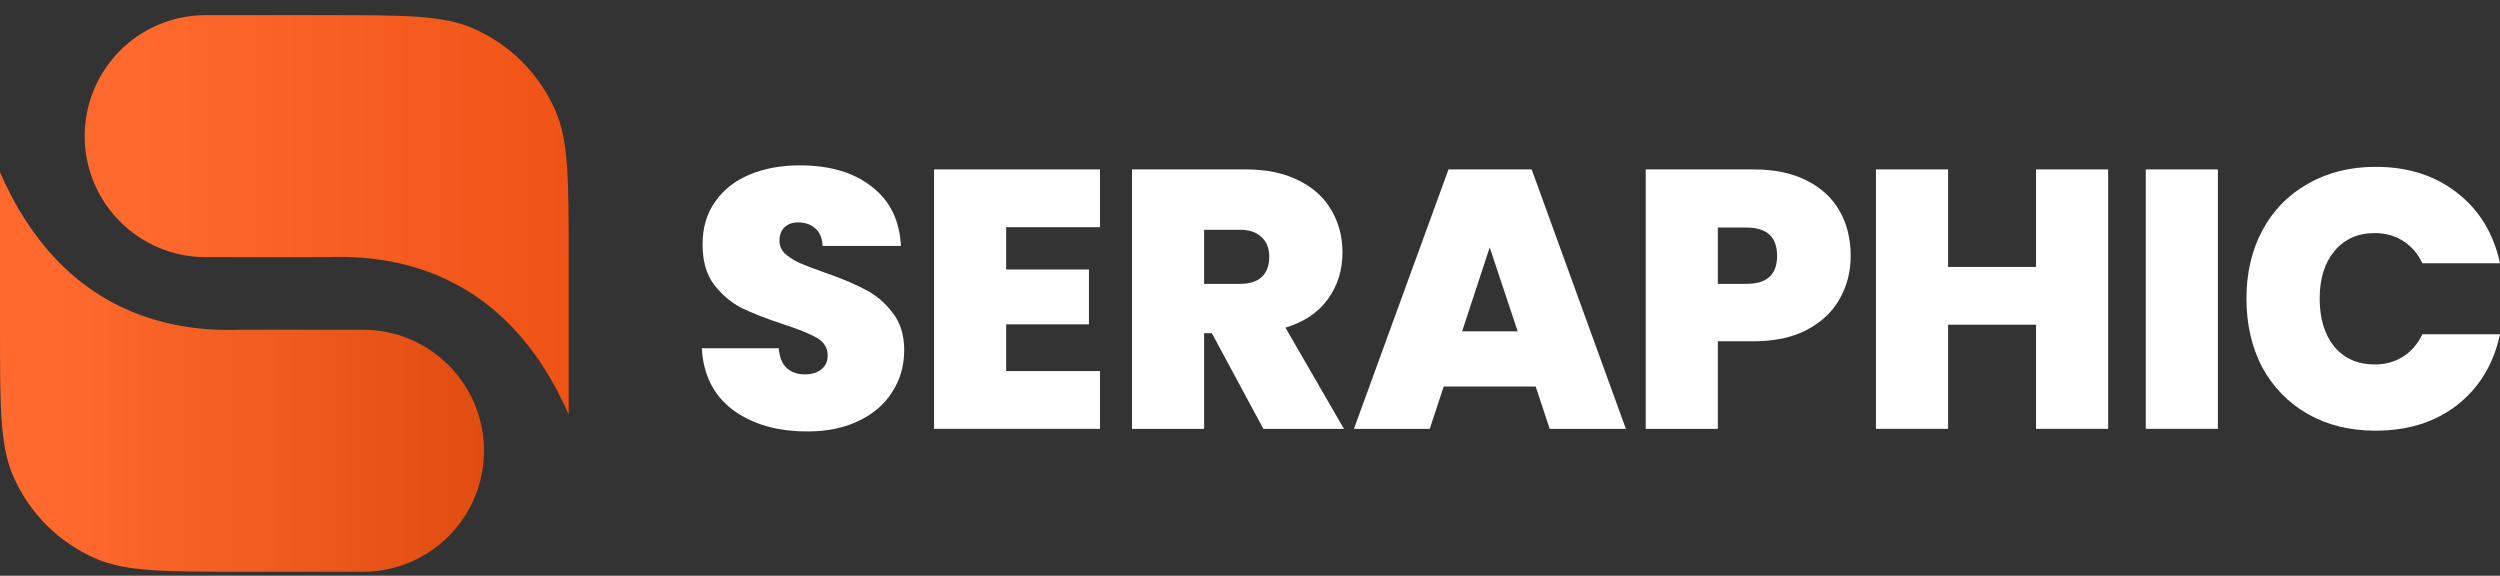
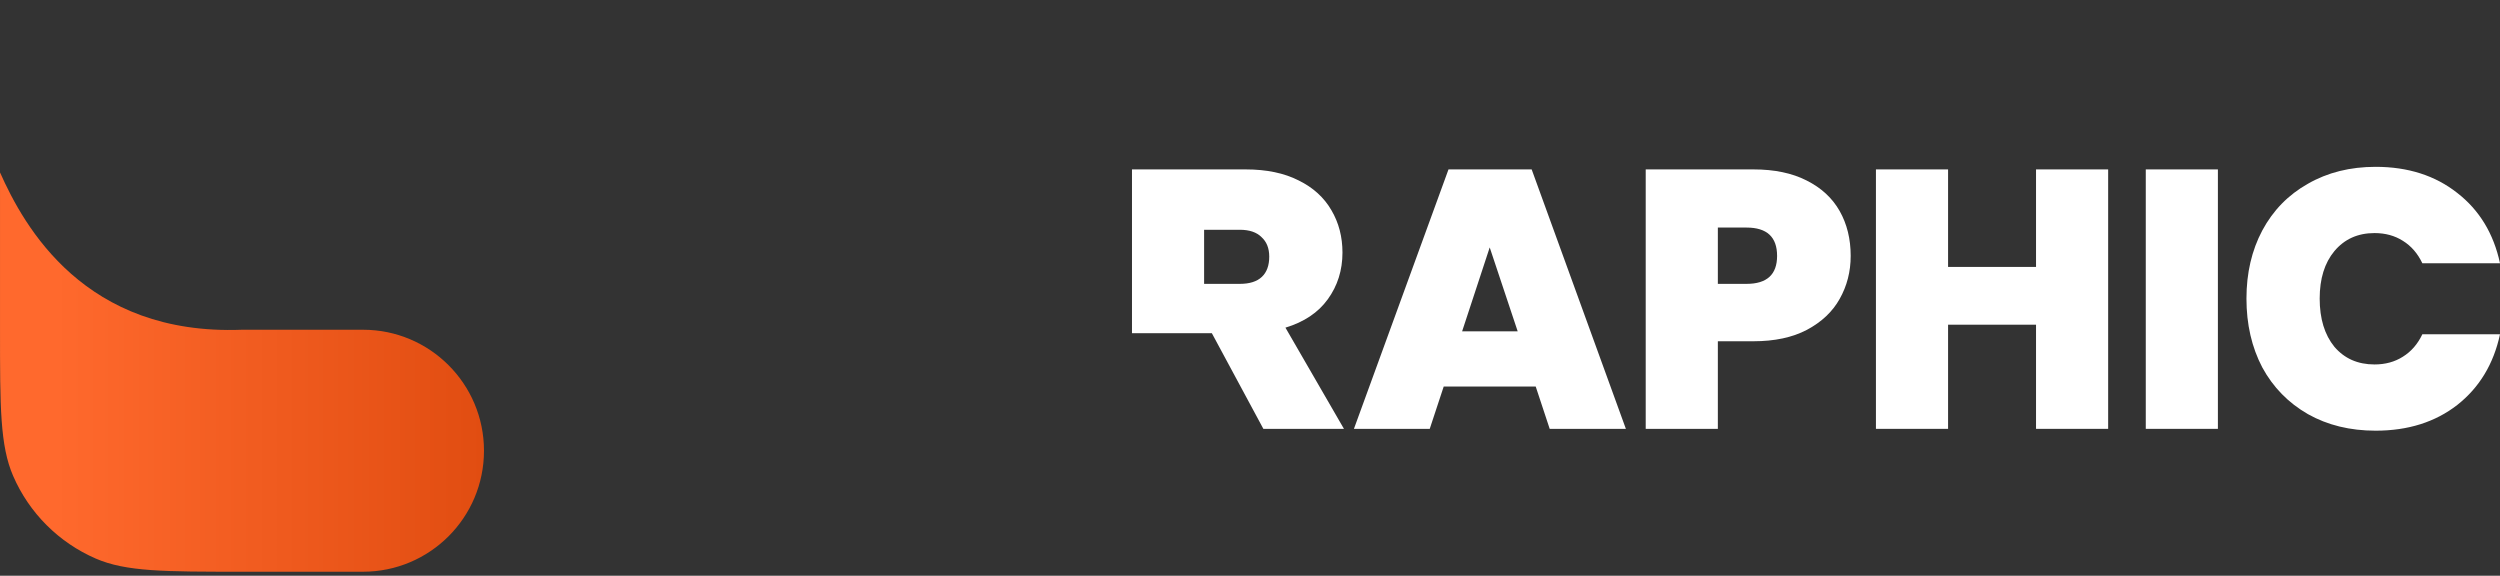
<svg xmlns="http://www.w3.org/2000/svg" width="165" height="38" viewBox="0 0 165 38" fill="none">
  <rect x="0" y="0" width="165" height="38" fill="#333333" stroke="none" />
-   <path d="M5.59 8.986C5.59 4.575 9.165 1 13.575 1H21.561C26.662 1 29.213 1 31.212 1.867C33.656 2.928 35.605 4.877 36.665 7.32C37.532 9.319 37.532 11.87 37.532 16.971V27.353C35.935 23.759 31.942 16.572 21.561 16.971H13.575C9.165 16.971 5.59 13.396 5.59 8.986V8.986Z" fill="url(#paint0_linear_3430_25370)" />
  <path d="M31.943 29.748C31.943 34.159 28.368 37.734 23.958 37.734H15.972C10.871 37.734 8.32 37.734 6.321 36.866C3.878 35.806 1.928 33.857 0.868 31.414C0.001 29.414 0.001 26.864 0.001 21.763V11.381C1.598 14.975 5.591 22.162 15.972 21.763H23.958C28.368 21.763 31.943 25.338 31.943 29.748V29.748Z" fill="url(#paint1_linear_3430_25370)" />
  <path d="M148.266 19.706C148.266 18.022 148.614 16.524 149.31 15.213C150.022 13.885 151.026 12.857 152.322 12.128C153.617 11.384 155.107 11.011 156.79 11.011C158.928 11.011 160.725 11.586 162.182 12.736C163.64 13.869 164.579 15.415 165 17.375H159.875C159.567 16.727 159.138 16.233 158.588 15.893C158.053 15.553 157.43 15.383 156.718 15.383C155.617 15.383 154.734 15.78 154.07 16.573C153.423 17.35 153.099 18.395 153.099 19.706C153.099 21.034 153.423 22.094 154.07 22.888C154.734 23.665 155.617 24.054 156.718 24.054C157.43 24.054 158.053 23.884 158.588 23.544C159.138 23.203 159.567 22.71 159.875 22.062H165C164.579 24.021 163.64 25.576 162.182 26.725C160.725 27.859 158.928 28.425 156.79 28.425C155.107 28.425 153.617 28.061 152.322 27.332C151.026 26.587 150.022 25.559 149.31 24.248C148.614 22.92 148.266 21.406 148.266 19.706Z" fill="#fff" />
  <path d="M146.381 11.181V28.304H141.621V11.181H146.381Z" fill="#fff" />
  <path d="M139.138 11.181V28.304H134.378V21.43H128.573V28.304H123.812V11.181H128.573V17.617H134.378V11.181H139.138Z" fill="#fff" />
  <path d="M122.145 16.889C122.145 17.925 121.902 18.872 121.417 19.73C120.947 20.572 120.227 21.252 119.255 21.77C118.3 22.272 117.126 22.523 115.733 22.523H113.378V28.304H108.617V11.181H115.733C117.11 11.181 118.275 11.424 119.231 11.91C120.202 12.396 120.931 13.068 121.417 13.926C121.902 14.784 122.145 15.771 122.145 16.889ZM115.272 18.735C116.616 18.735 117.288 18.119 117.288 16.889C117.288 15.642 116.616 15.019 115.272 15.019H113.378V18.735H115.272Z" fill="#fff" />
  <path d="M101.357 25.511H95.285L94.363 28.304H89.359L95.601 11.181H101.09L107.308 28.304H102.28L101.357 25.511ZM100.167 21.868L98.321 16.33L96.5 21.868H100.167Z" fill="#fff" />
-   <path d="M83.382 28.304L79.981 21.989H79.471V28.304H74.711V11.181H82.216C83.592 11.181 84.758 11.424 85.713 11.91C86.668 12.38 87.389 13.035 87.875 13.877C88.36 14.703 88.603 15.634 88.603 16.67C88.603 17.836 88.279 18.864 87.632 19.755C87 20.629 86.069 21.253 84.839 21.625L88.701 28.304H83.382ZM79.471 18.735H81.827C82.475 18.735 82.96 18.581 83.284 18.273C83.608 17.966 83.77 17.52 83.77 16.938C83.77 16.387 83.6 15.958 83.26 15.65C82.936 15.326 82.459 15.165 81.827 15.165H79.471V18.735Z" fill="#fff" />
-   <path d="M66.407 14.994V17.787H71.871V21.406H66.407V24.491H72.6V28.304H61.647V11.181H72.6V14.994H66.407Z" fill="#fff" />
-   <path d="M53.291 28.474C51.299 28.474 49.664 28.004 48.385 27.065C47.106 26.11 46.417 24.75 46.32 22.985H51.396C51.445 23.584 51.623 24.021 51.931 24.296C52.238 24.572 52.635 24.709 53.121 24.709C53.558 24.709 53.914 24.604 54.189 24.394C54.481 24.167 54.627 23.859 54.627 23.471C54.627 22.969 54.392 22.58 53.922 22.305C53.453 22.03 52.692 21.722 51.639 21.382C50.522 21.009 49.615 20.653 48.919 20.313C48.239 19.957 47.64 19.447 47.122 18.783C46.62 18.103 46.369 17.221 46.369 16.136C46.369 15.035 46.644 14.096 47.195 13.319C47.745 12.525 48.506 11.926 49.478 11.521C50.449 11.117 51.55 10.914 52.781 10.914C54.772 10.914 56.359 11.384 57.541 12.323C58.739 13.246 59.379 14.549 59.46 16.233H54.287C54.27 15.715 54.108 15.326 53.801 15.067C53.509 14.808 53.129 14.679 52.659 14.679C52.303 14.679 52.012 14.784 51.785 14.994C51.558 15.205 51.445 15.504 51.445 15.893C51.445 16.217 51.566 16.5 51.809 16.743C52.068 16.97 52.384 17.172 52.757 17.35C53.129 17.512 53.679 17.723 54.408 17.982C55.493 18.354 56.383 18.727 57.08 19.099C57.792 19.455 58.399 19.965 58.901 20.629C59.419 21.277 59.678 22.102 59.678 23.106C59.678 24.126 59.419 25.041 58.901 25.851C58.399 26.66 57.663 27.3 56.691 27.77C55.736 28.239 54.602 28.474 53.291 28.474Z" fill="#fff" />
+   <path d="M83.382 28.304L79.981 21.989H79.471H74.711V11.181H82.216C83.592 11.181 84.758 11.424 85.713 11.91C86.668 12.38 87.389 13.035 87.875 13.877C88.36 14.703 88.603 15.634 88.603 16.67C88.603 17.836 88.279 18.864 87.632 19.755C87 20.629 86.069 21.253 84.839 21.625L88.701 28.304H83.382ZM79.471 18.735H81.827C82.475 18.735 82.96 18.581 83.284 18.273C83.608 17.966 83.77 17.52 83.77 16.938C83.77 16.387 83.6 15.958 83.26 15.65C82.936 15.326 82.459 15.165 81.827 15.165H79.471V18.735Z" fill="#fff" />
  <defs>
    <linearGradient id="paint0_linear_3430_25370" x1="37.532" y1="14.176" x2="5.59" y2="14.176" gradientUnits="userSpaceOnUse">
      <stop stop-color="#EF5315" />
      <stop offset="0.887" stop-color="#FF692D" />
    </linearGradient>
    <linearGradient id="paint1_linear_3430_25370" x1="31.943" y1="24.558" x2="0.001" y2="24.558" gradientUnits="userSpaceOnUse">
      <stop stop-color="#E14D11" />
      <stop offset="0.887" stop-color="#FF692D" />
    </linearGradient>
  </defs>
</svg>